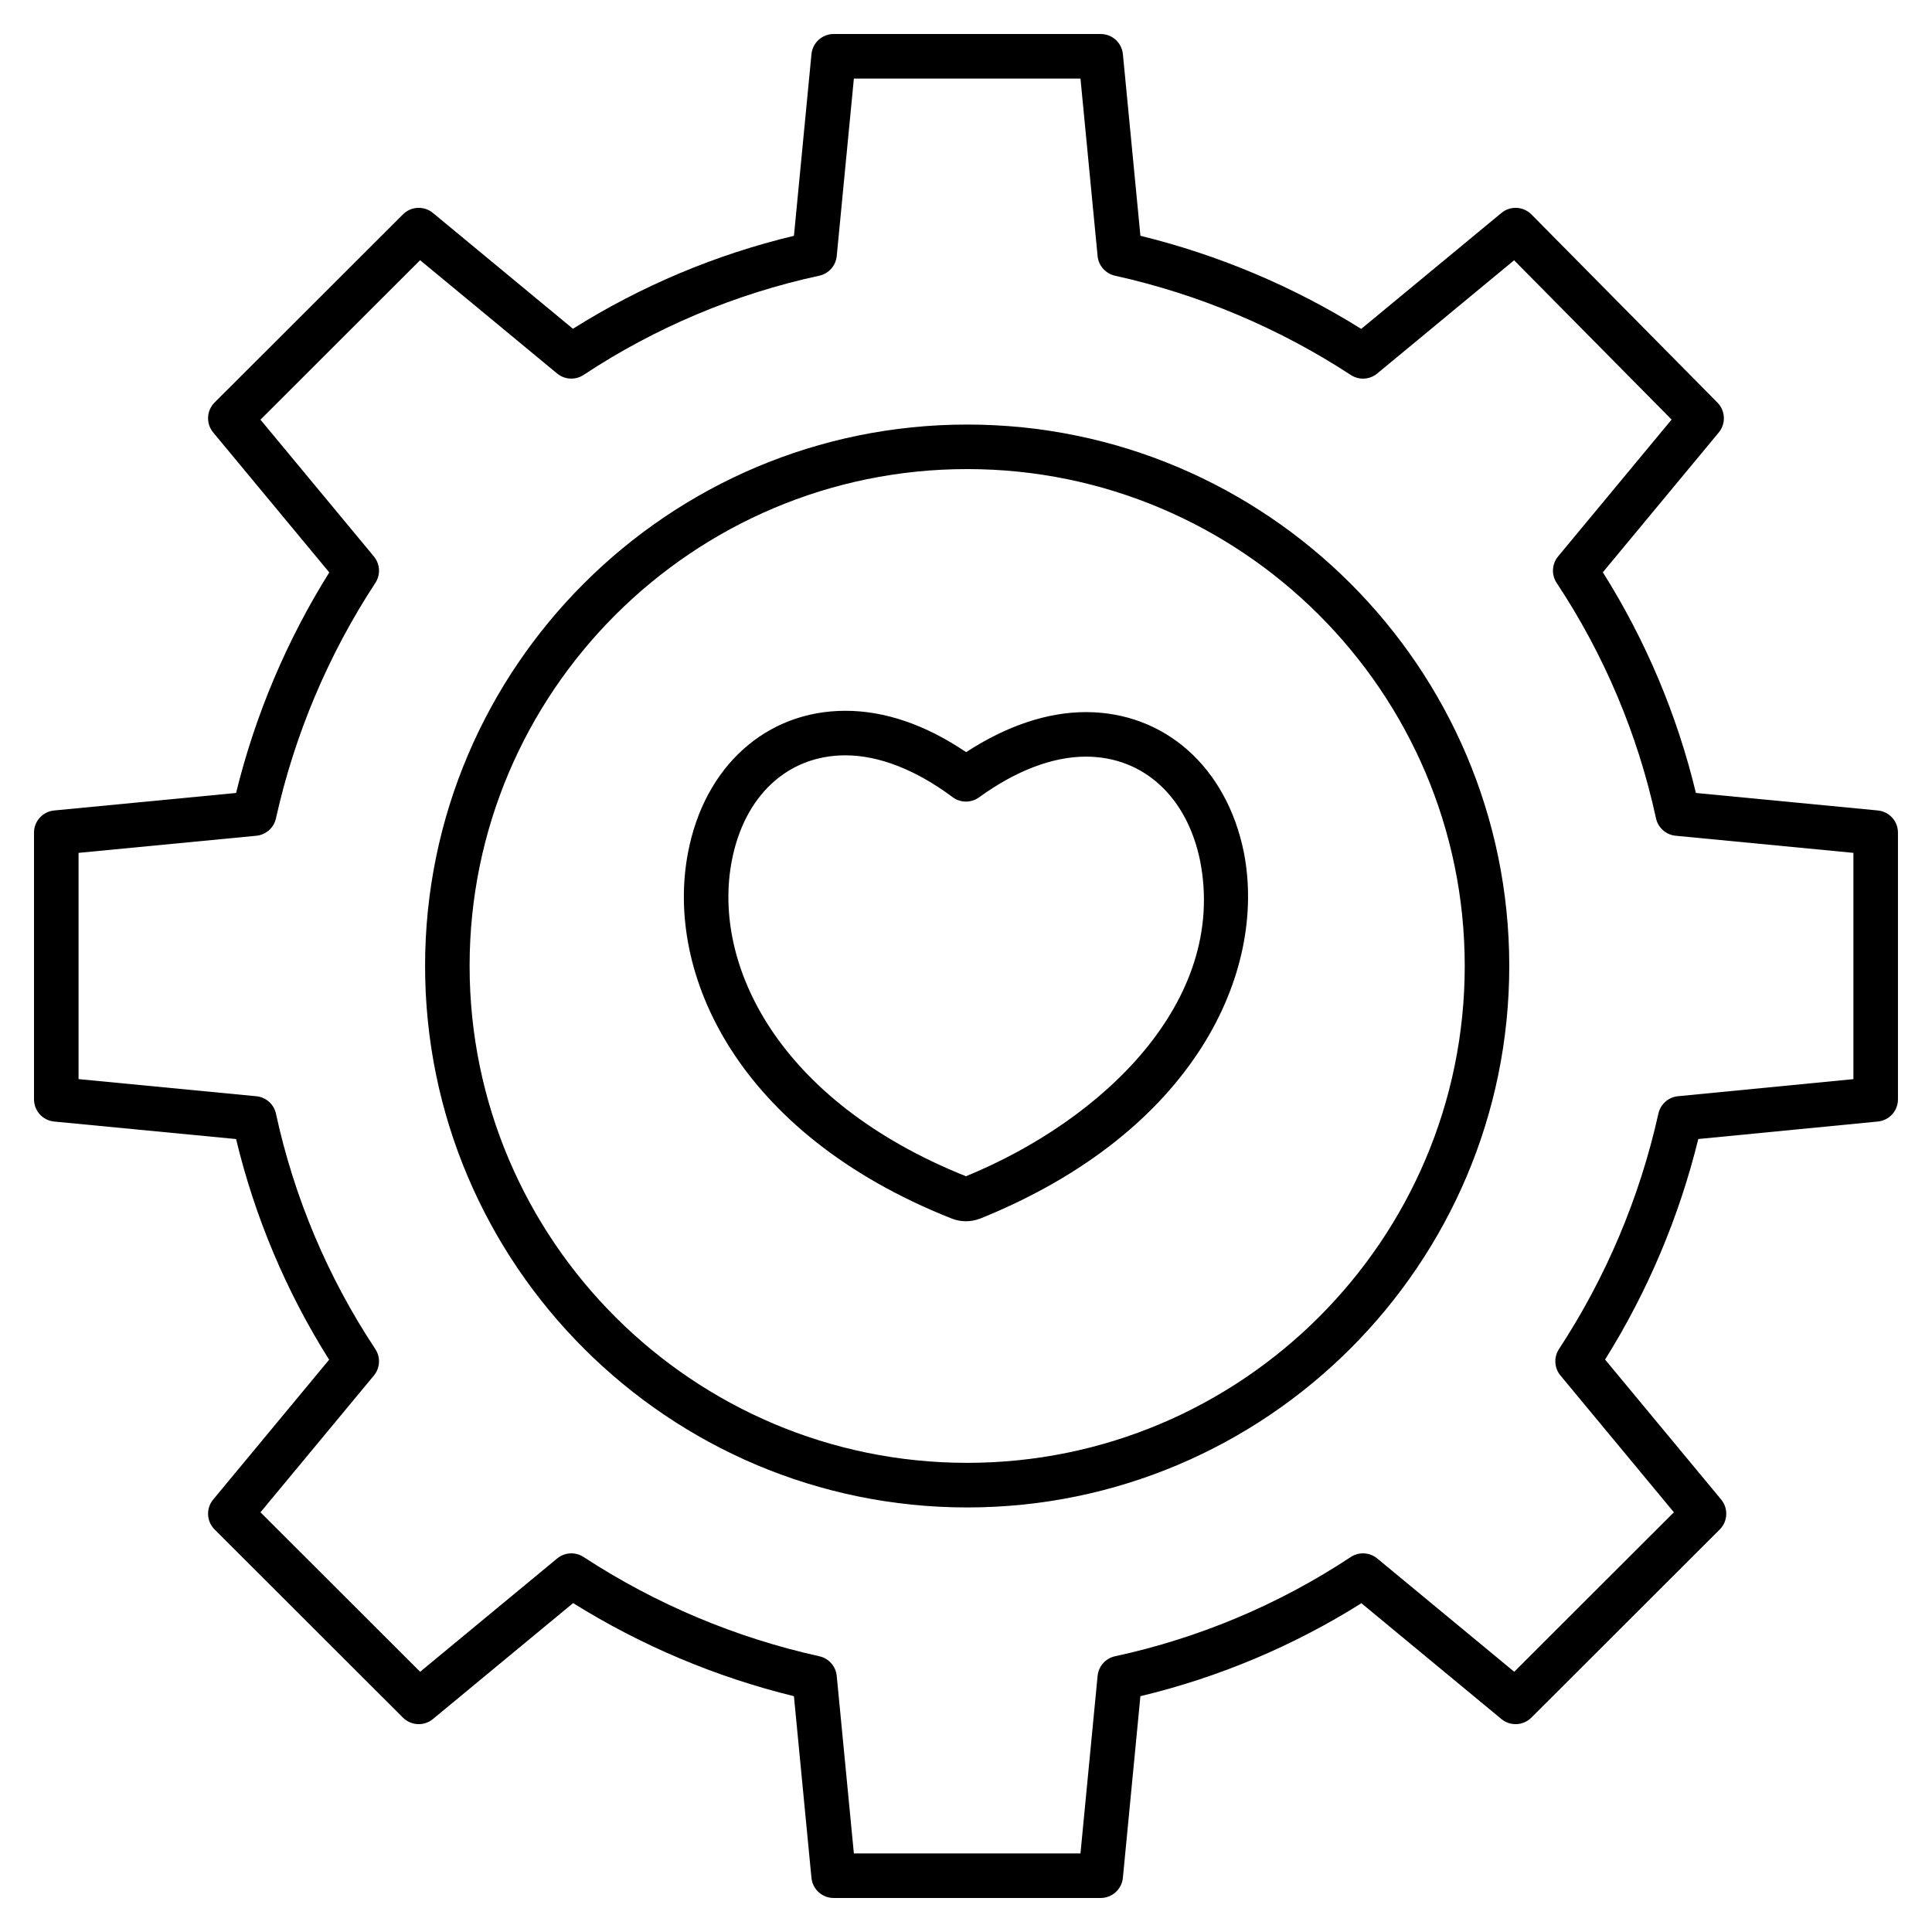
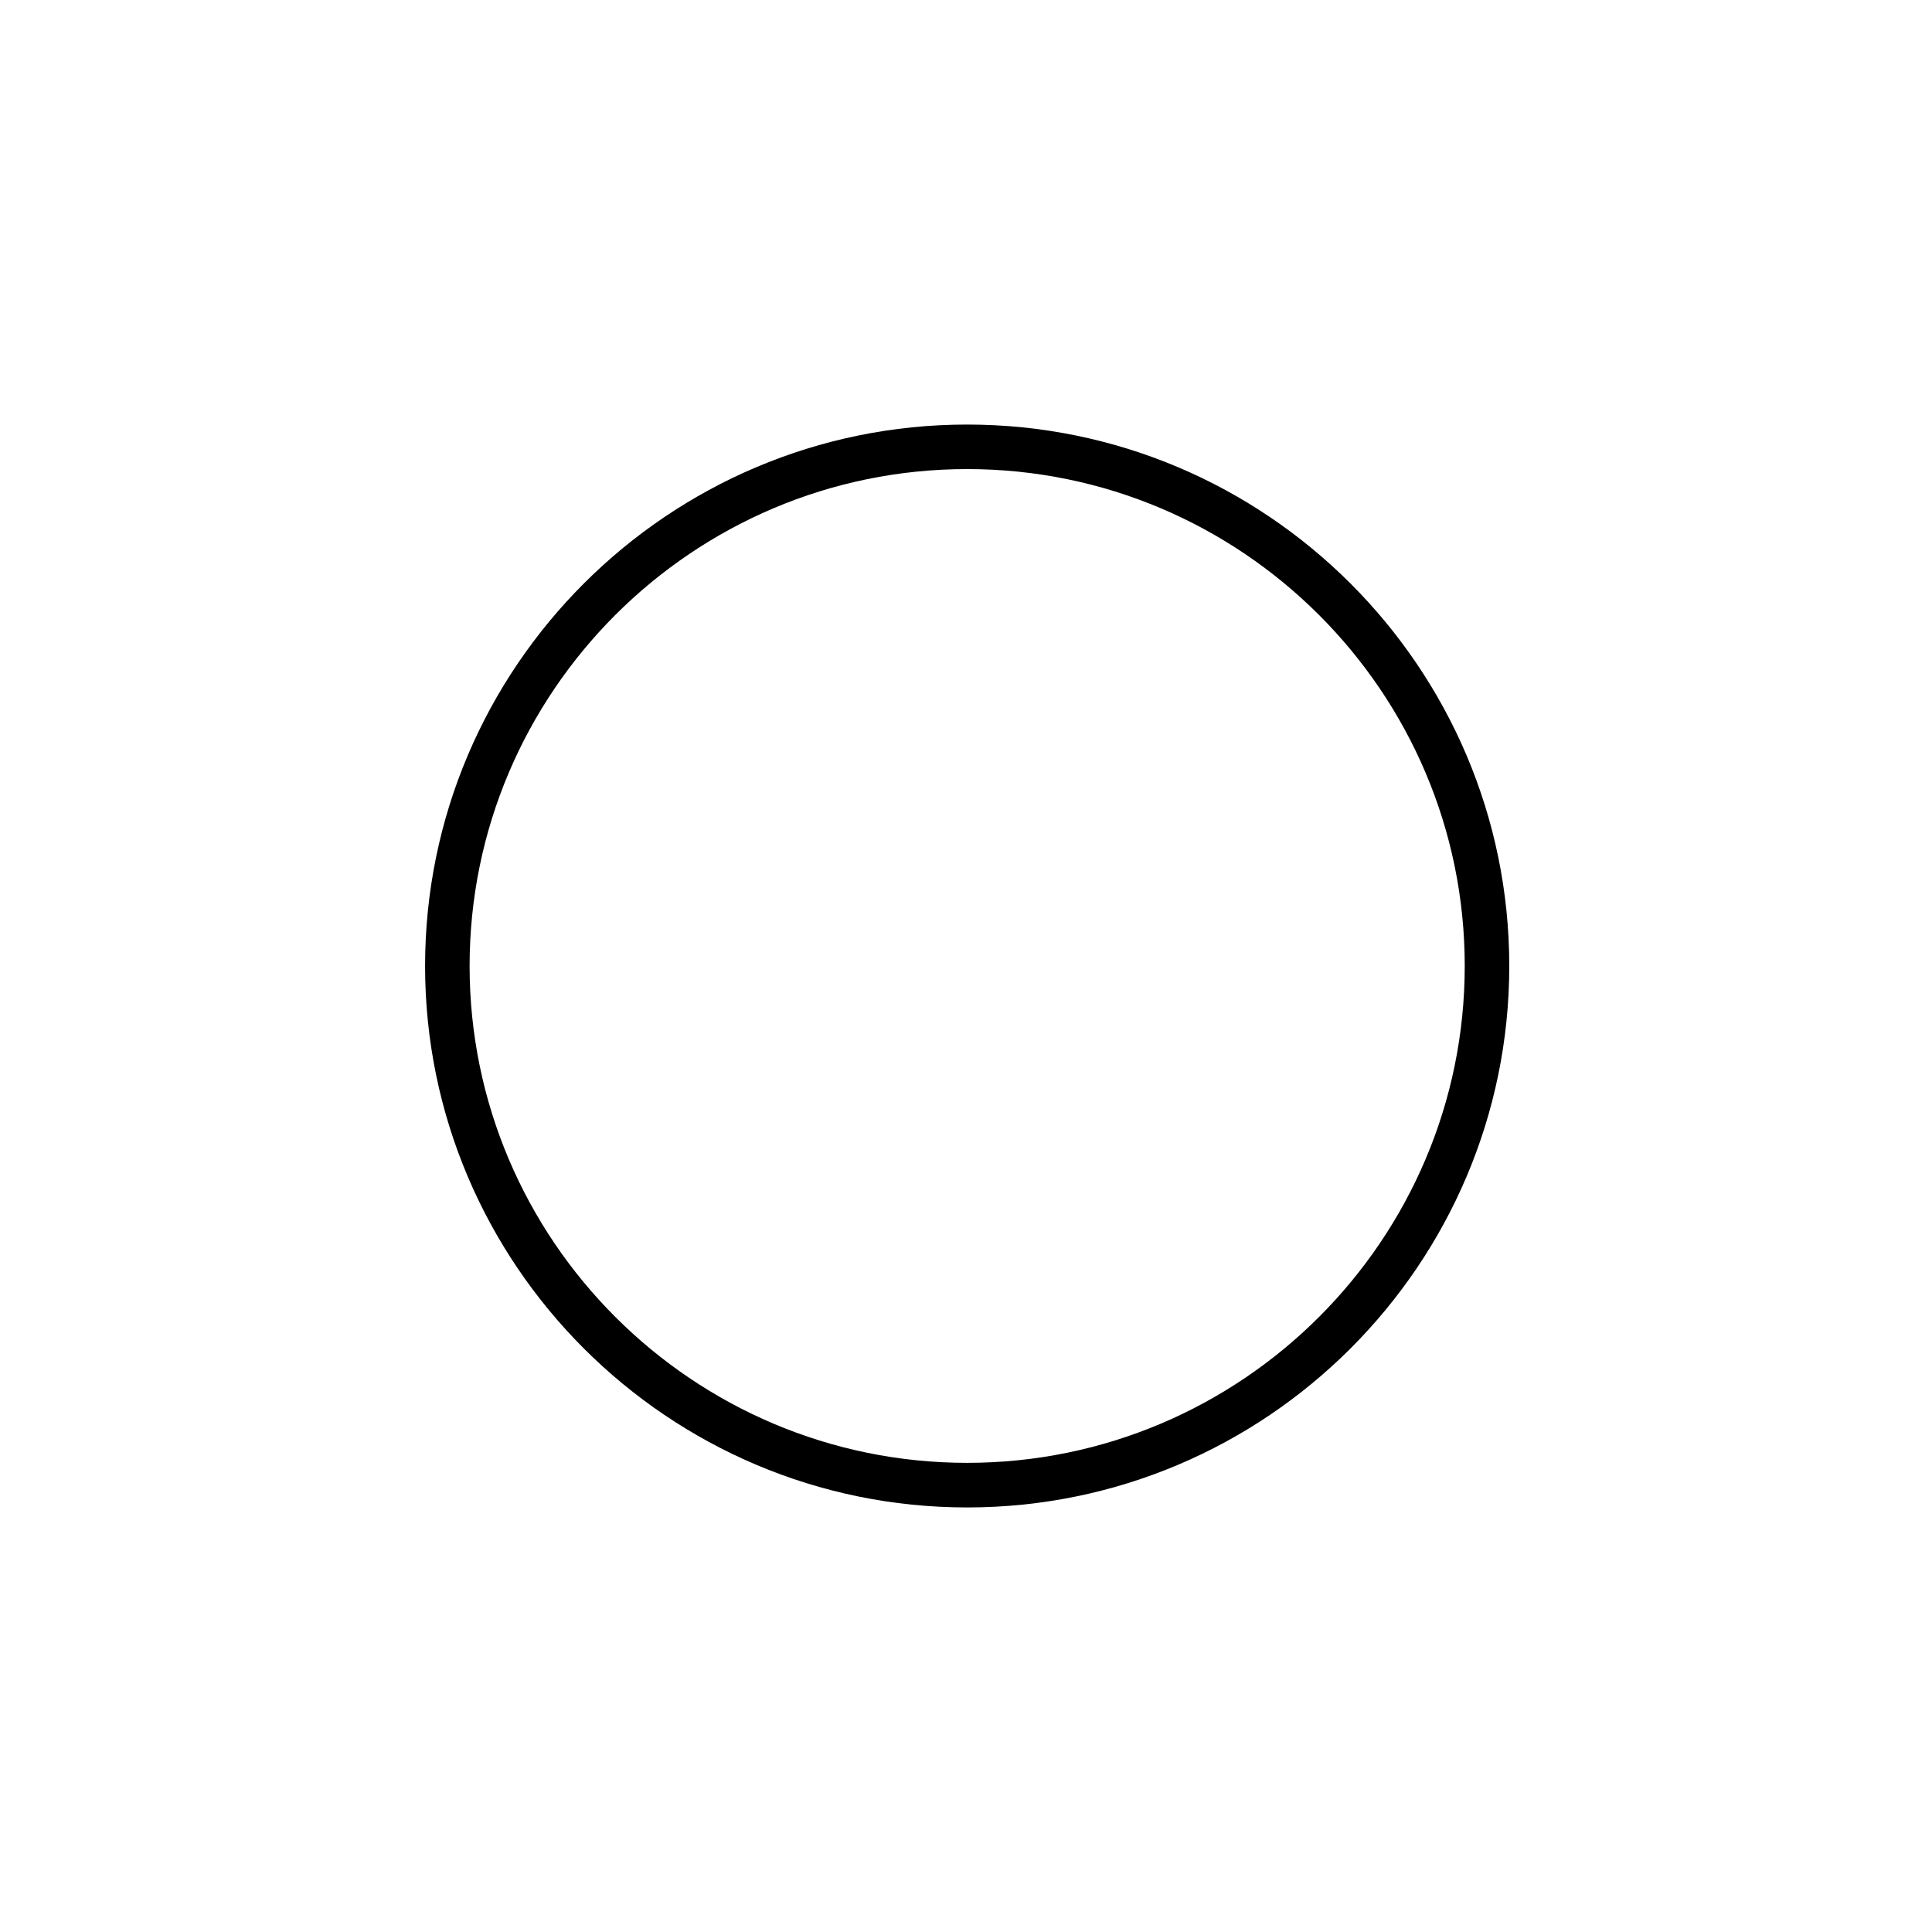
<svg xmlns="http://www.w3.org/2000/svg" fill="#000000" width="800px" height="800px" version="1.1" viewBox="144 144 512 512">
  <g>
-     <path d="m641.64 358.78-48.207-4.637c-4.981-20.707-13.312-40.461-24.664-58.48l30.719-37.047c1.938-2.336 1.789-5.762-0.344-7.922l-49.293-49.859c-2.148-2.176-5.606-2.348-7.961-0.398l-37.148 30.723c-18.074-11.277-37.828-19.605-58.52-24.672l-4.644-48.141h-0.004c-0.293-3.027-2.836-5.336-5.875-5.332h-70.777c-3.039 0-5.586 2.309-5.875 5.336l-4.644 48.141h-0.004c-20.73 4.969-40.512 13.293-58.566 24.633l-37.102-30.691c-2.348-1.938-5.781-1.777-7.938 0.375l-49.922 49.855c-2.156 2.156-2.316 5.598-0.371 7.945l30.758 37.09-0.004 0.004c-11.285 18.043-19.621 37.773-24.695 58.441l-48.211 4.641c-3.023 0.289-5.336 2.832-5.336 5.871v70.684c0 3.043 2.309 5.586 5.336 5.879l48.211 4.641c4.981 20.707 13.309 40.461 24.66 58.48l-30.719 37.047c-1.945 2.348-1.785 5.789 0.371 7.945l49.922 49.859c2.156 2.148 5.59 2.312 7.938 0.371l37.148-30.723v-0.004c18.074 11.277 37.828 19.605 58.52 24.672l4.644 48.141 0.004 0.004c0.293 3.023 2.836 5.332 5.875 5.332h70.777c3.039 0 5.582-2.309 5.875-5.336l4.644-48.141h0.004c20.73-4.973 40.516-13.293 58.566-24.633l37.098 30.688c2.348 1.941 5.785 1.777 7.938-0.371l49.922-49.859c2.16-2.156 2.32-5.598 0.375-7.945l-30.758-37.09c11.285-18.047 19.625-37.773 24.699-58.445l47.582-4.637v0.004c3.027-0.293 5.336-2.836 5.336-5.879v-70.684c0-3.043-2.312-5.586-5.34-5.875zm-6.469 71.203-46.484 4.527h-0.004c-2.551 0.246-4.652 2.117-5.195 4.625-4.949 22.227-13.879 43.375-26.363 62.418-1.398 2.164-1.23 4.988 0.414 6.973l30.059 36.246-42.312 42.262-36.309-30.027h-0.004c-2.008-1.66-4.863-1.809-7.035-0.363-19 12.555-40.172 21.469-62.43 26.281-2.512 0.543-4.383 2.644-4.633 5.203l-4.539 47.047h-60.051l-4.543-47.047c-0.246-2.555-2.117-4.66-4.629-5.203-22.25-4.938-43.426-13.859-62.504-26.332-2.164-1.391-4.981-1.223-6.961 0.418l-36.309 30.027-42.312-42.262 30.055-36.242c1.664-2.012 1.812-4.875 0.363-7.047-12.566-18.965-21.488-40.109-26.312-62.344-0.543-2.512-2.648-4.379-5.203-4.625l-47.113-4.543v-59.957l47.113-4.535c2.555-0.246 4.66-2.117 5.203-4.625 4.949-22.227 13.879-43.375 26.363-62.418 1.398-2.168 1.23-4.988-0.414-6.973l-30.059-36.25 42.312-42.262 36.309 30.027c2.008 1.66 4.867 1.809 7.035 0.363 19-12.555 40.172-21.469 62.43-26.281 2.512-0.543 4.387-2.644 4.633-5.203l4.543-47.043h60.051l4.539 47.047c0.25 2.559 2.121 4.66 4.633 5.203 22.25 4.938 43.426 13.859 62.504 26.328 2.164 1.395 4.981 1.227 6.961-0.41l36.281-30.012 41.734 42.215-30.082 36.273c-1.664 2.008-1.812 4.871-0.363 7.043 12.566 18.969 21.488 40.109 26.312 62.348 0.543 2.508 2.648 4.379 5.203 4.625l47.113 4.539z" />
    <path d="m400.31 256.51c-79.219 0-143.66 64.367-143.66 143.49 0 79.117 64.453 143.49 143.66 143.49s143.66-64.367 143.66-143.49c0.004-79.121-64.445-143.49-143.66-143.49zm0 275.16c-72.703 0-131.86-59.07-131.86-131.68s59.152-131.68 131.86-131.68 131.86 59.07 131.86 131.68c0.004 72.609-59.148 131.68-131.86 131.68z" />
-     <path d="m473.64 369.91c-4.559-22.598-20.996-37.195-41.879-37.195-10.176 0-21.07 3.656-31.723 10.613-10.781-7.277-21.531-10.961-31.996-10.961-21.008 0-37.383 14.762-41.715 37.602-6.144 32.023 13.043 74.406 69.758 96.91 0.098 0.039 0.207 0.078 0.312 0.113v0.004c2.316 0.863 4.867 0.863 7.184 0 0.121-0.039 0.238-0.082 0.352-0.129 56.691-22.969 75.867-65.223 69.715-96.906 0-0.02-0.004-0.035-0.008-0.051zm-73.656 85.805c-50.09-20.051-67.27-56.363-62.059-83.543 3.277-17.273 14.816-28.004 30.117-28.004 8.867 0 18.691 3.836 28.414 11.09h0.004c2.07 1.547 4.906 1.562 7 0.047 9.723-7.059 19.512-10.789 28.305-10.789 15.234 0 26.84 10.617 30.297 27.707 7.207 37.207-25.906 68.684-62.074 83.496z" />
  </g>
</svg>